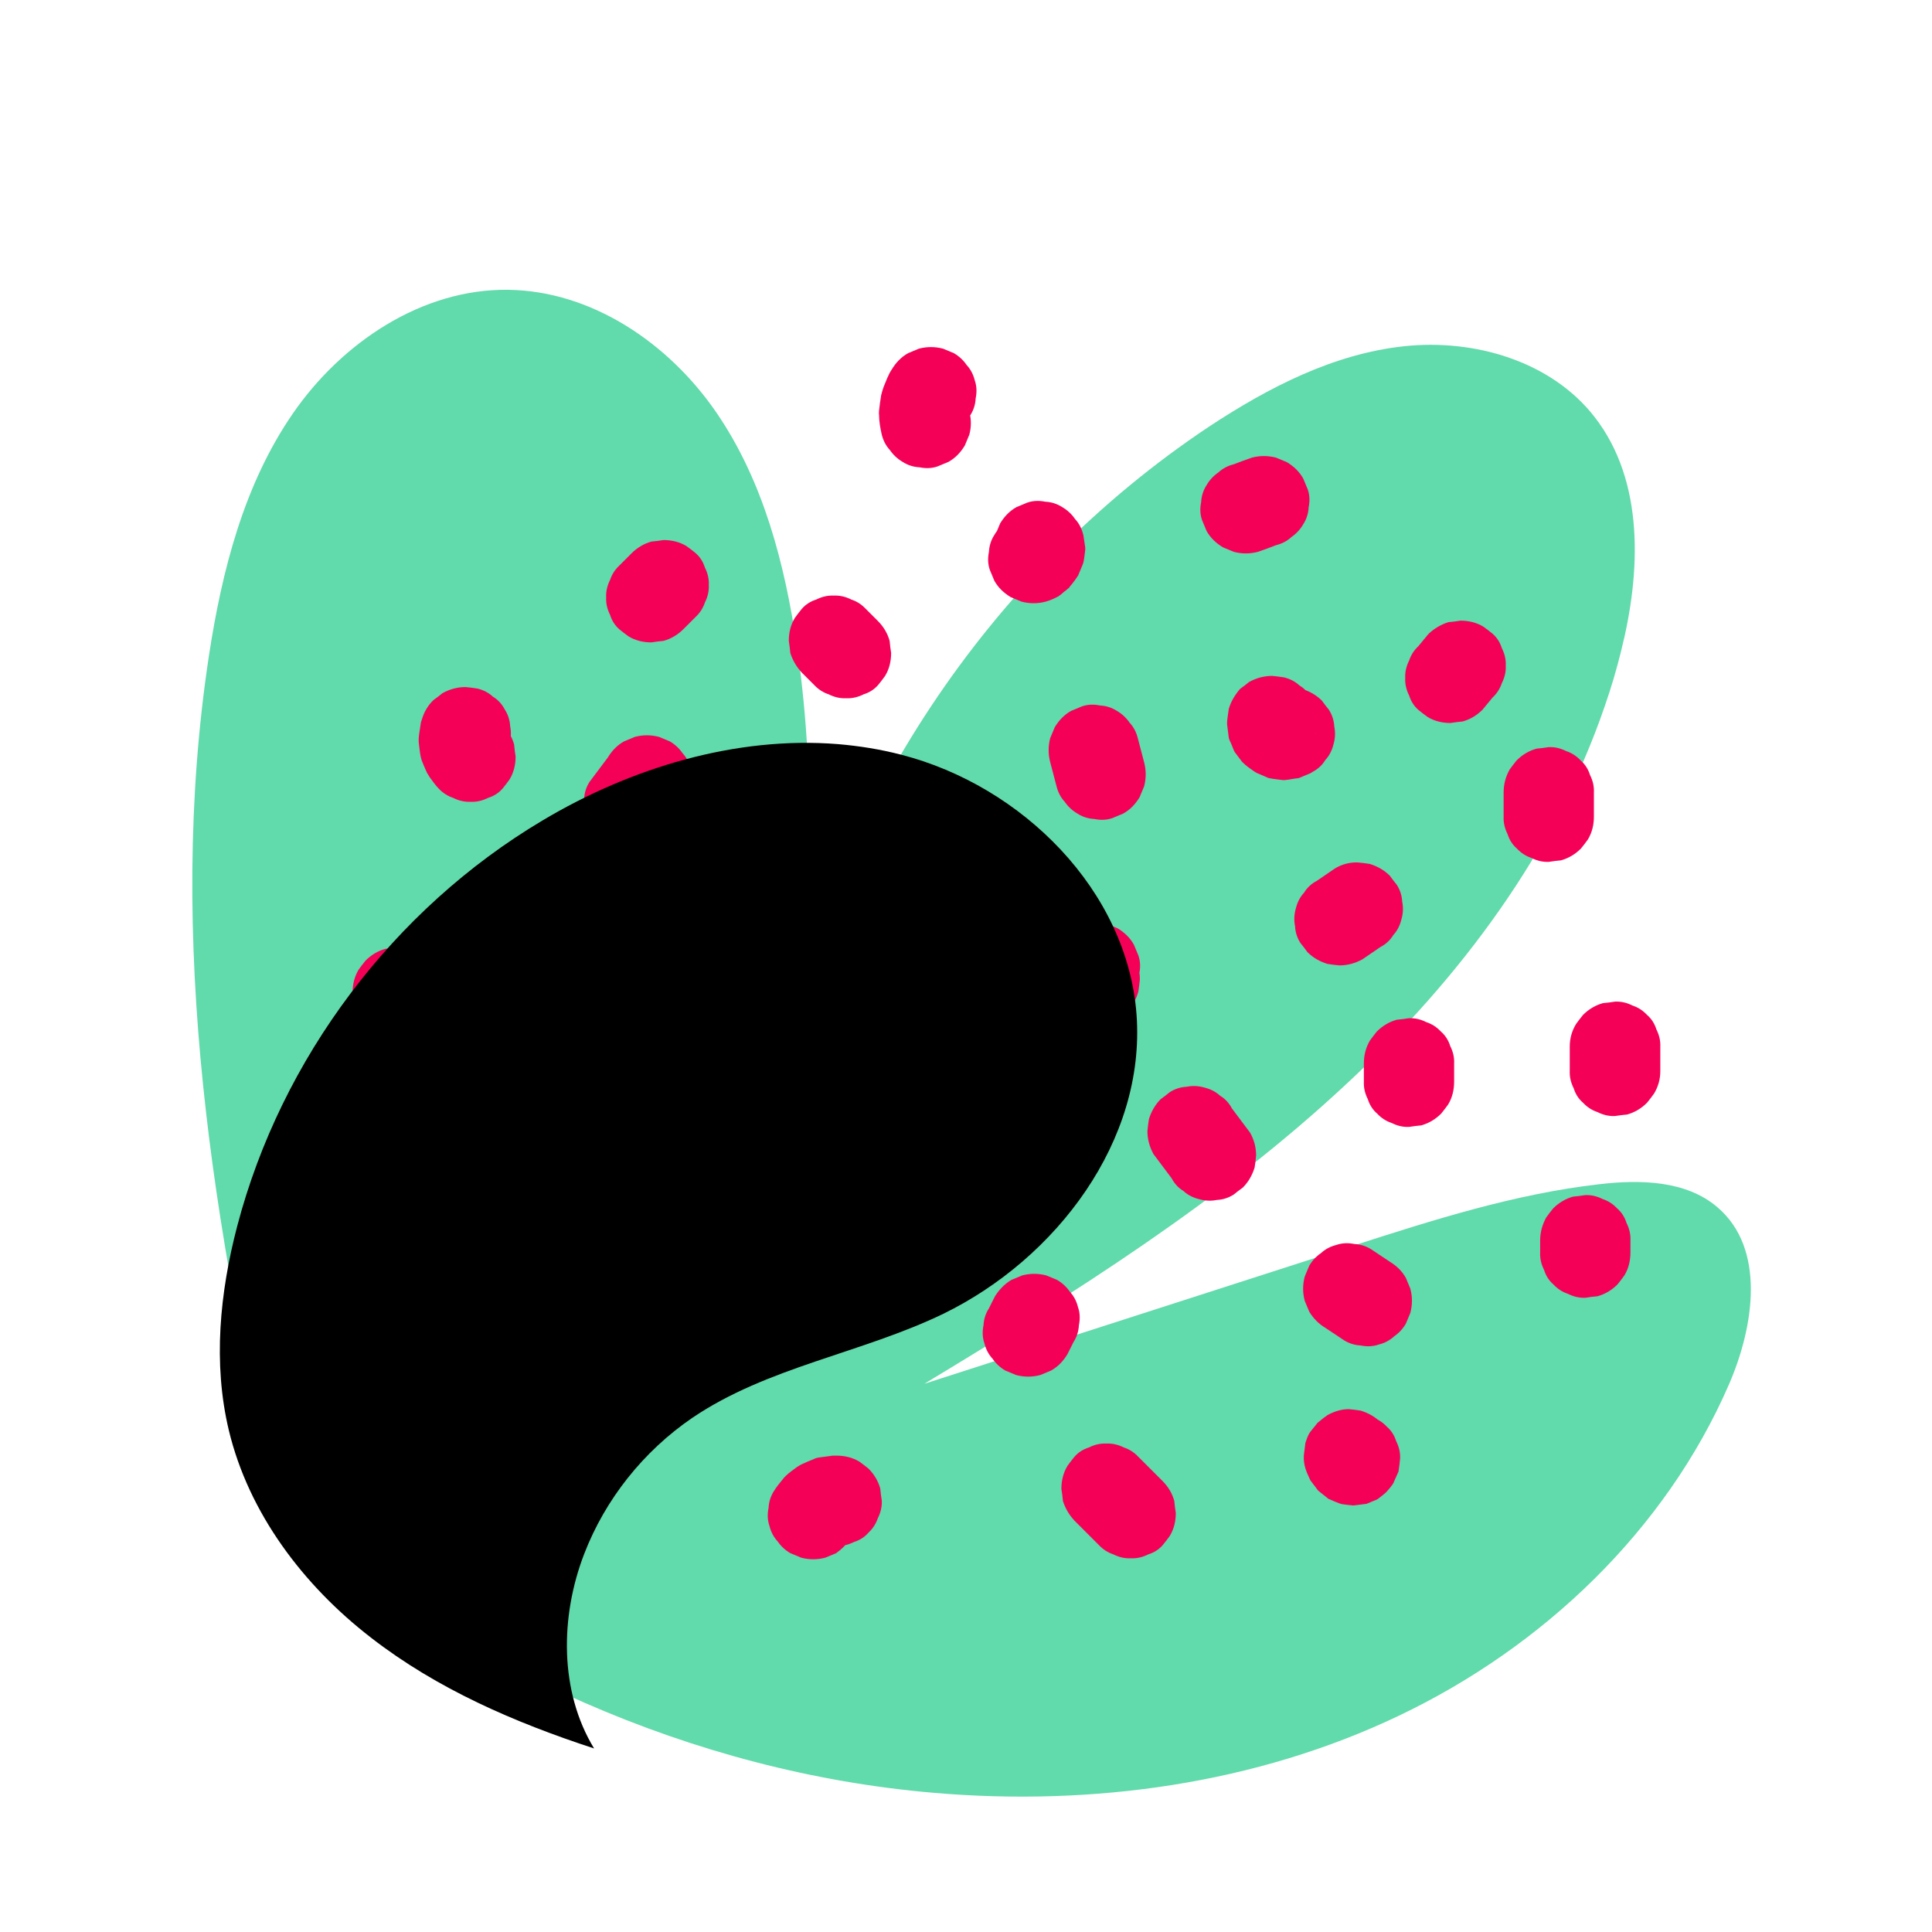
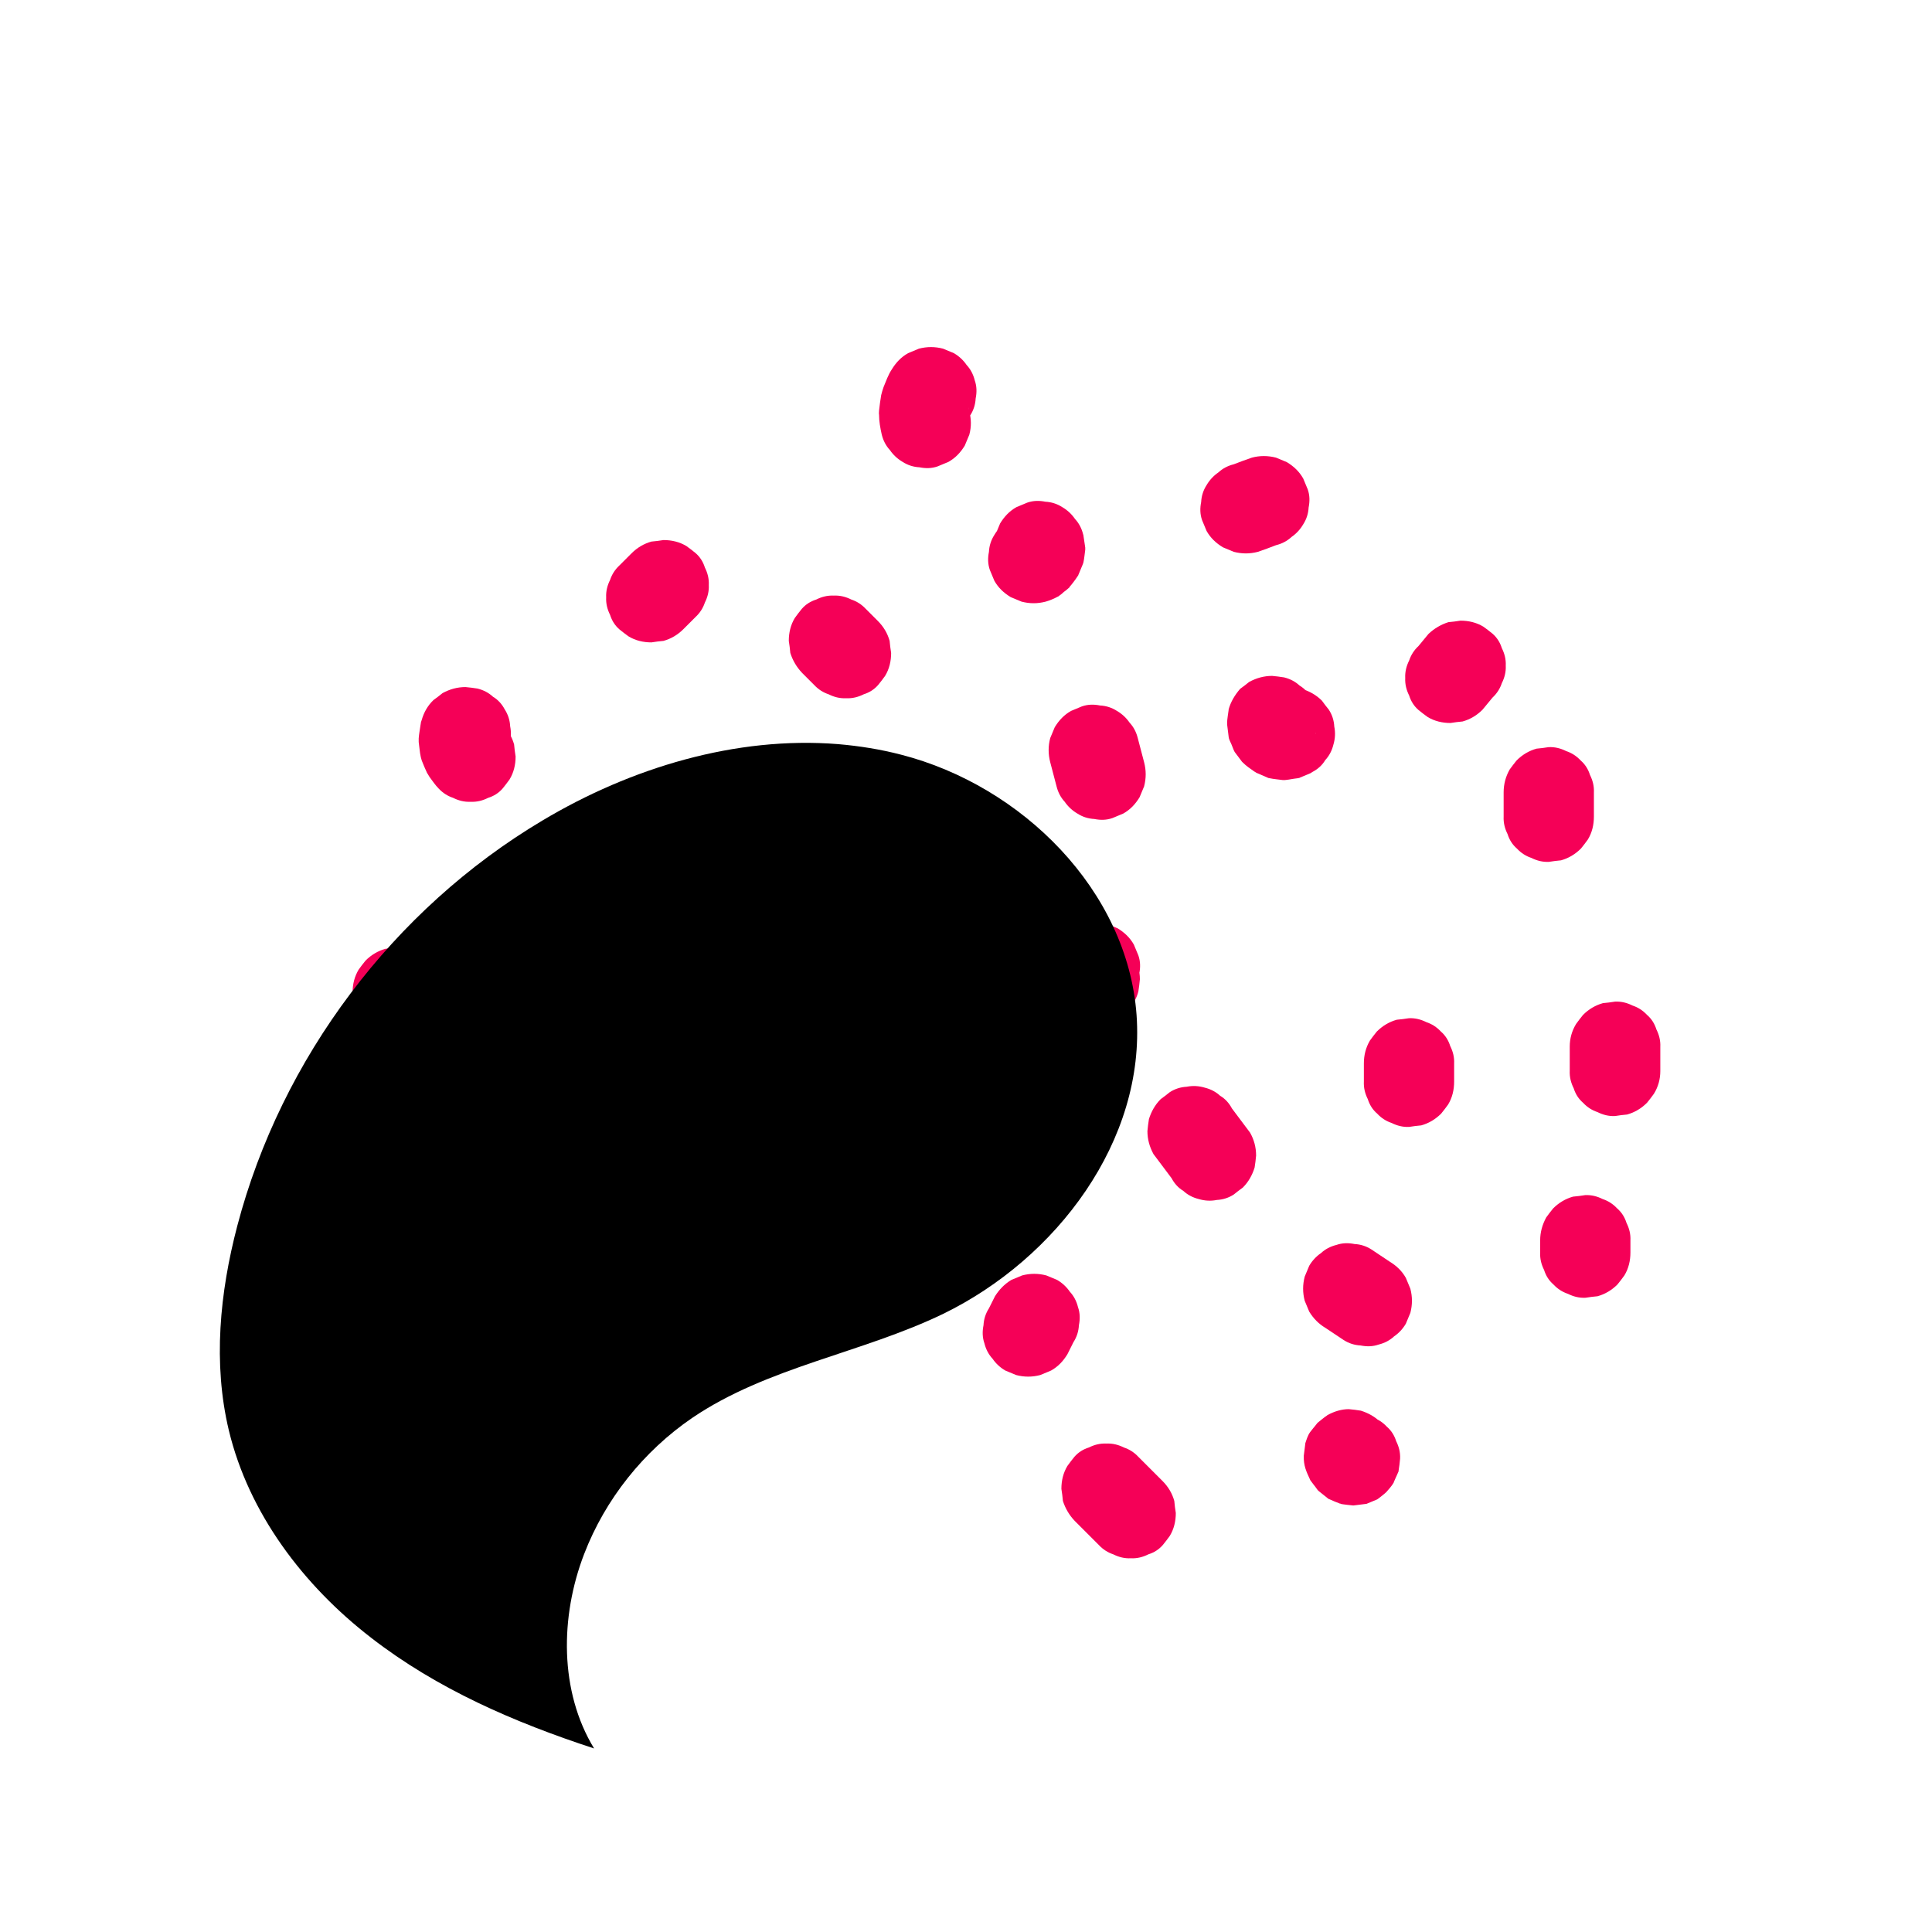
<svg xmlns="http://www.w3.org/2000/svg" id="Layer_1_copy" enable-background="new 0 0 64 64" version="1.1" viewBox="0 0 64 64" xml:space="preserve">
  <style type="text/css">
	.st0{fill:#61DAAC;}
	.st1{fill:#F50057;}
	.st2{fill:#D500F9;}
	.st3{fill:#FFCB12;}
	.st4{fill:none;stroke:#000000;stroke-width:3;stroke-miterlimit:10;}
	.st5{fill:#EA80FC;}
	.st6{fill:#8DE8ED;}
	.st7{fill:#4245A3;}
	.st8{fill:#F4ABB4;}
	.st9{fill:#FF76A2;}
	.st10{fill:#E040FB;}
	.st11{fill:#DD2C00;}
	.st12{fill:#EF6C00;}
	.st13{fill:#304FFE;}
	.st14{fill:#0086B6;}
	.st15{fill:#651FFF;}
	.st16{clip-path:url(#SVGID_2_);}
	.st17{fill:#FAFAFA;}
</style>
-   <path class="st0" d="m53.16 23.39c0.21-0.6 0.39-1.21 0.54-1.82 0.66-2.61 0.78-5.63-0.88-7.76-1.44-1.85-3.98-2.59-6.31-2.34s-4.48 1.36-6.44 2.65c-7.33 4.87-12.57 12.77-14.2 21.42 1.03-4.62 1.21-9.43 0.53-14.12-0.4-2.73-1.11-5.49-2.68-7.77s-4.11-4.01-6.88-4.05c-2.86-0.04-5.52 1.75-7.14 4.1s-2.35 5.21-2.78 8.03c-1.43 9.42 0.14 18.99 2.31 28.3 6.06 5.2 13.72 8.68 21.71 9.36 5.25 0.45 10.66-0.29 15.41-2.56 4.76-2.27 8.82-6.13 10.92-10.96 0.84-1.93 1.23-4.51-0.38-5.88-1.04-0.89-2.56-0.92-3.92-0.76-2.79 0.32-5.49 1.18-8.16 2.04-4.73 1.52-9.46 3.05-14.19 4.57 4.91-2.97 9.81-6.03 14-9.95 3.74-3.47 6.9-7.7 8.54-12.5z" />
  <path class="st1" d="m32.99 18.48c0 0.02 0.01 0.04 0.01 0.06-0.02-0.13-0.04-0.27-0.05-0.4v0.08c0.02-0.13 0.04-0.27 0.05-0.4 0 0.03-0.01 0.06-0.02 0.08l0.15-0.36c-0.01 0.03-0.03 0.05-0.04 0.07 0.08-0.1 0.16-0.2 0.23-0.3-0.02 0.02-0.03 0.04-0.05 0.05 0.1-0.08 0.2-0.16 0.3-0.23-0.02 0.02-0.04 0.03-0.06 0.04l0.36-0.15c-0.01 0-0.02 0.01-0.03 0.01-0.2 0.05-0.37 0.14-0.51 0.27-0.16 0.11-0.29 0.25-0.39 0.42-0.11 0.17-0.17 0.36-0.18 0.56-0.04 0.2-0.04 0.4 0.03 0.6l0.15 0.36c0.13 0.23 0.31 0.4 0.54 0.54l0.36 0.15c0.27 0.07 0.53 0.07 0.8 0 0.14-0.04 0.28-0.1 0.41-0.17 0.01 0 0.02-0.01 0.03-0.02 0.06-0.04 0.12-0.09 0.16-0.13 0.04-0.03 0.11-0.08 0.16-0.13 0.02-0.01 0.03-0.03 0.04-0.05 0.04-0.04 0.18-0.22 0.25-0.33 0.01-0.01 0.01-0.02 0.02-0.03 0 0 0-0.01 0.01-0.01v-0.01l0.15-0.36c0-0.01 0.01-0.02 0.01-0.03s0.01-0.02 0.01-0.03c0.03-0.14 0.04-0.28 0.06-0.42v-0.07c-0.01-0.07-0.02-0.14-0.03-0.2-0.01-0.07-0.02-0.14-0.03-0.2v-0.01c0-0.01-0.01-0.02-0.01-0.03-0.05-0.2-0.14-0.37-0.27-0.51-0.11-0.16-0.25-0.29-0.42-0.39-0.17-0.11-0.36-0.17-0.56-0.18-0.2-0.04-0.4-0.04-0.6 0.03l-0.36 0.15c-0.23 0.13-0.4 0.31-0.54 0.54l-0.15 0.36c-0.07 0.25-0.07 0.52 0.01 0.78z" />
  <path class="st1" d="m20.92 18.33-0.4 0.4c-0.15 0.14-0.25 0.3-0.31 0.48-0.09 0.18-0.14 0.37-0.13 0.58-0.01 0.21 0.04 0.4 0.13 0.58 0.06 0.19 0.16 0.35 0.31 0.48 0.1 0.08 0.2 0.16 0.3 0.23 0.23 0.14 0.49 0.2 0.76 0.2 0.13-0.02 0.27-0.04 0.4-0.05 0.25-0.07 0.47-0.2 0.66-0.39l0.4-0.4c0.15-0.14 0.25-0.3 0.31-0.48 0.09-0.18 0.14-0.37 0.13-0.58 0.01-0.21-0.04-0.4-0.13-0.58-0.06-0.19-0.16-0.35-0.31-0.48-0.1-0.08-0.2-0.16-0.3-0.23-0.23-0.14-0.49-0.2-0.76-0.2-0.13 0.02-0.27 0.04-0.4 0.05-0.25 0.07-0.47 0.2-0.66 0.39z" />
  <path class="st1" d="m26.57 22.29 0.4 0.4c0.14 0.15 0.3 0.25 0.48 0.31 0.18 0.09 0.37 0.14 0.58 0.13 0.21 0.01 0.4-0.04 0.58-0.13 0.19-0.06 0.35-0.16 0.48-0.31 0.08-0.1 0.16-0.2 0.23-0.3 0.14-0.23 0.2-0.49 0.2-0.76-0.02-0.13-0.04-0.27-0.05-0.4-0.07-0.25-0.2-0.47-0.39-0.66l-0.4-0.4c-0.14-0.15-0.3-0.25-0.48-0.31-0.18-0.09-0.37-0.14-0.58-0.13-0.21-0.01-0.4 0.04-0.58 0.13-0.19 0.06-0.35 0.16-0.48 0.31-0.08 0.1-0.16 0.2-0.23 0.3-0.14 0.23-0.2 0.49-0.2 0.76 0.02 0.13 0.04 0.27 0.05 0.4 0.08 0.25 0.21 0.47 0.39 0.66z" />
  <path class="st1" d="m41.47 15.16c-0.2 0.07-0.4 0.14-0.6 0.22-0.2 0.05-0.37 0.14-0.51 0.27-0.16 0.11-0.29 0.25-0.39 0.42-0.11 0.17-0.17 0.36-0.18 0.56-0.04 0.2-0.04 0.4 0.03 0.6l0.15 0.36c0.13 0.23 0.31 0.4 0.54 0.54l0.36 0.15c0.27 0.07 0.53 0.07 0.8 0 0.2-0.07 0.4-0.14 0.6-0.22 0.2-0.05 0.37-0.14 0.51-0.27 0.16-0.11 0.29-0.25 0.39-0.42 0.11-0.17 0.17-0.36 0.18-0.56 0.04-0.2 0.04-0.4-0.03-0.6l-0.15-0.36c-0.13-0.23-0.31-0.4-0.54-0.54l-0.36-0.15c-0.27-0.07-0.54-0.07-0.8 0z" />
  <path class="st1" d="m40.7 23.5v0.02c-0.01 0.07-0.05 0.33-0.05 0.4v0.01 0.05 0.02c0.01 0.07 0.04 0.33 0.05 0.4v0.01c0 0.02 0.01 0.03 0.01 0.05 0.02 0.07 0.06 0.14 0.08 0.19s0.05 0.13 0.08 0.2c0.01 0.01 0.01 0.03 0.02 0.04 0 0.01 0.01 0.01 0.01 0.02 0.08 0.1 0.16 0.22 0.24 0.32l0.03 0.03c0.11 0.11 0.24 0.2 0.37 0.29 0.03 0.02 0.05 0.03 0.08 0.05 0.12 0.05 0.25 0.11 0.37 0.16 0.01 0 0.01 0.01 0.02 0.01s0.03 0.01 0.05 0.01c0.14 0.03 0.29 0.04 0.43 0.06h0.05 0.03c0.07-0.01 0.18-0.02 0.21-0.03 0.04-0.01 0.14-0.02 0.21-0.03 0.02 0 0.03-0.01 0.05-0.01 0.01 0 0.02-0.01 0.02-0.01 0.07-0.03 0.29-0.12 0.36-0.15 0 0 0.01 0 0.01-0.01 0.02-0.01 0.03-0.02 0.05-0.03 0.17-0.09 0.32-0.22 0.42-0.39 0.13-0.14 0.22-0.31 0.27-0.51 0.06-0.2 0.07-0.4 0.03-0.6-0.01-0.2-0.07-0.39-0.18-0.56-0.08-0.1-0.16-0.2-0.23-0.3-0.19-0.19-0.41-0.31-0.66-0.39-0.13-0.02-0.27-0.04-0.4-0.05-0.27 0-0.52 0.07-0.76 0.2-0.02 0.02-0.04 0.03-0.06 0.04l0.36-0.15c-0.03 0.01-0.05 0.02-0.08 0.02 0.13-0.02 0.27-0.04 0.4-0.05h-0.09c0.13 0.02 0.27 0.04 0.4 0.05-0.04-0.01-0.07-0.01-0.1-0.03l0.36 0.15c-0.04-0.02-0.07-0.04-0.1-0.06 0.1 0.08 0.2 0.16 0.3 0.23-0.03-0.02-0.05-0.05-0.08-0.08 0.08 0.1 0.16 0.2 0.23 0.3-0.02-0.03-0.04-0.05-0.05-0.08l0.15 0.36c-0.01-0.02-0.02-0.05-0.02-0.07 0.02 0.13 0.04 0.27 0.05 0.4v-0.08c-0.02 0.13-0.04 0.27-0.05 0.4v-0.03c0.06-0.2 0.07-0.4 0.03-0.6-0.01-0.2-0.07-0.39-0.18-0.56-0.09-0.17-0.22-0.32-0.39-0.42-0.14-0.13-0.31-0.22-0.51-0.27-0.13-0.02-0.27-0.04-0.4-0.05-0.27 0-0.52 0.07-0.76 0.2-0.1 0.08-0.2 0.16-0.3 0.23-0.18 0.21-0.31 0.43-0.38 0.68z" />
  <path class="st1" d="m47.32 21c-0.11 0.13-0.22 0.27-0.33 0.4-0.15 0.14-0.25 0.3-0.31 0.48-0.09 0.18-0.14 0.37-0.13 0.58-0.01 0.21 0.04 0.4 0.13 0.58 0.06 0.19 0.16 0.35 0.31 0.48 0.1 0.08 0.2 0.16 0.3 0.23 0.23 0.14 0.49 0.2 0.76 0.2 0.13-0.02 0.27-0.04 0.4-0.05 0.25-0.07 0.47-0.2 0.66-0.39 0.11-0.13 0.22-0.27 0.33-0.4 0.15-0.14 0.25-0.3 0.31-0.48 0.09-0.18 0.14-0.37 0.13-0.58 0.01-0.21-0.04-0.4-0.13-0.58-0.06-0.19-0.16-0.35-0.31-0.48-0.1-0.08-0.2-0.16-0.3-0.23-0.23-0.14-0.49-0.2-0.76-0.2-0.13 0.02-0.27 0.04-0.4 0.05-0.25 0.08-0.47 0.21-0.66 0.39z" />
  <path class="st1" d="m49.81 26.25v0.8c-0.01 0.21 0.04 0.4 0.13 0.58 0.06 0.19 0.16 0.35 0.31 0.48 0.14 0.15 0.3 0.25 0.48 0.31 0.18 0.09 0.37 0.14 0.58 0.13 0.13-0.02 0.27-0.04 0.4-0.05 0.25-0.07 0.47-0.2 0.66-0.39 0.08-0.1 0.16-0.2 0.23-0.3 0.14-0.23 0.2-0.49 0.2-0.76v-0.8c0.01-0.21-0.04-0.4-0.13-0.58-0.06-0.19-0.16-0.35-0.31-0.48-0.14-0.15-0.3-0.25-0.48-0.31-0.18-0.09-0.37-0.14-0.58-0.13-0.13 0.02-0.27 0.04-0.4 0.05-0.25 0.07-0.47 0.2-0.66 0.39-0.08 0.1-0.16 0.2-0.23 0.3-0.13 0.23-0.2 0.48-0.2 0.76z" />
  <path class="st1" d="m13.97 23.85c-0.01 0.04-0.03 0.07-0.03 0.11 0 0.02-0.01 0.04-0.01 0.06-0.02 0.15-0.05 0.29-0.06 0.44v0.12c0.01 0.08 0.02 0.17 0.03 0.25s0.02 0.17 0.04 0.25c0.01 0.04 0.02 0.07 0.03 0.11 0.05 0.13 0.11 0.27 0.17 0.4 0.01 0.02 0.02 0.04 0.03 0.05 0.02 0.03 0.04 0.07 0.06 0.1 0.09 0.12 0.19 0.27 0.3 0.38 0.14 0.15 0.3 0.25 0.48 0.31 0.18 0.09 0.37 0.14 0.58 0.13 0.21 0.01 0.4-0.04 0.58-0.13 0.19-0.06 0.35-0.16 0.48-0.31 0.08-0.1 0.16-0.2 0.23-0.3 0.14-0.23 0.2-0.49 0.2-0.76-0.02-0.13-0.04-0.27-0.05-0.4-0.07-0.25-0.2-0.47-0.39-0.66-0.02-0.02-0.04-0.05-0.06-0.07 0.08 0.1 0.16 0.2 0.23 0.3-0.04-0.05-0.07-0.11-0.09-0.16l0.15 0.36c-0.03-0.06-0.04-0.13-0.05-0.2 0.02 0.13 0.04 0.27 0.05 0.4-0.01-0.07-0.01-0.13 0-0.2-0.02 0.13-0.04 0.27-0.05 0.4 0.01-0.06 0.02-0.12 0.05-0.17 0.06-0.2 0.07-0.4 0.03-0.6-0.01-0.2-0.07-0.39-0.18-0.56-0.09-0.17-0.22-0.32-0.39-0.42-0.14-0.13-0.31-0.22-0.51-0.27-0.13-0.02-0.27-0.04-0.4-0.05-0.27 0-0.52 0.07-0.76 0.2-0.1 0.08-0.2 0.16-0.3 0.23-0.19 0.18-0.32 0.41-0.39 0.66z" />
-   <path class="st1" d="m20.13 25.1c-0.2 0.27-0.4 0.53-0.6 0.8-0.11 0.17-0.17 0.36-0.18 0.56-0.04 0.2-0.04 0.4 0.03 0.6 0.05 0.2 0.14 0.37 0.27 0.51 0.11 0.16 0.25 0.29 0.42 0.39l0.36 0.15c0.27 0.07 0.53 0.07 0.8 0l0.36-0.15c0.23-0.13 0.4-0.31 0.54-0.54 0.2-0.27 0.4-0.53 0.6-0.8 0.11-0.17 0.17-0.36 0.18-0.56 0.04-0.2 0.04-0.4-0.03-0.6-0.05-0.2-0.14-0.37-0.27-0.51-0.11-0.16-0.25-0.29-0.42-0.39l-0.36-0.15c-0.27-0.07-0.53-0.07-0.8 0l-0.36 0.15c-0.23 0.13-0.4 0.31-0.54 0.54z" />
  <path class="st1" d="m11.68 32.87v0.11c0.01 0.15 0.03 0.29 0.06 0.44 0 0.02 0.01 0.03 0.01 0.05s0.01 0.03 0.02 0.05c0.05 0.14 0.11 0.27 0.17 0.4 0.01 0.03 0.03 0.06 0.05 0.09 0.04 0.06 0.09 0.12 0.13 0.17s0.09 0.12 0.13 0.17c0.01 0.01 0.02 0.02 0.03 0.04 0.11 0.11 0.25 0.21 0.37 0.3 0.03 0.02 0.06 0.04 0.09 0.05 0.12 0.05 0.25 0.11 0.37 0.16 0.01 0 0.02 0.01 0.02 0.01 0.02 0.01 0.04 0.01 0.05 0.02 0.2 0.06 0.4 0.07 0.6 0.03 0.2-0.01 0.39-0.07 0.56-0.18 0.17-0.09 0.32-0.22 0.42-0.39 0.13-0.14 0.22-0.31 0.27-0.51 0.02-0.13 0.04-0.27 0.05-0.4 0-0.27-0.07-0.52-0.2-0.76-0.08-0.1-0.16-0.2-0.23-0.3-0.19-0.19-0.41-0.31-0.66-0.39-0.03-0.01-0.06-0.02-0.09-0.03l0.36 0.15c-0.04-0.02-0.08-0.04-0.11-0.07 0.1 0.08 0.2 0.16 0.3 0.23-0.04-0.03-0.07-0.06-0.1-0.1 0.08 0.1 0.16 0.2 0.23 0.3-0.03-0.04-0.05-0.08-0.07-0.13l0.15 0.36c-0.02-0.05-0.03-0.09-0.04-0.14 0.02 0.13 0.04 0.27 0.05 0.4 0-0.04-0.01-0.08 0-0.12 0.01-0.21-0.04-0.4-0.13-0.58-0.06-0.19-0.16-0.35-0.31-0.48-0.14-0.15-0.3-0.25-0.48-0.31-0.18-0.09-0.37-0.14-0.58-0.13-0.13 0.02-0.27 0.04-0.4 0.05-0.25 0.07-0.47 0.2-0.66 0.39-0.08 0.1-0.16 0.2-0.23 0.3-0.13 0.22-0.2 0.47-0.2 0.75z" />
-   <path class="st1" d="m26.38 27.9c0.2 0.2 0.41 0.4 0.61 0.6 0.14 0.15 0.3 0.25 0.48 0.31 0.18 0.09 0.37 0.14 0.58 0.13 0.21 0.01 0.4-0.04 0.58-0.13 0.19-0.06 0.35-0.16 0.48-0.31 0.08-0.1 0.16-0.2 0.23-0.3 0.14-0.23 0.2-0.49 0.2-0.76-0.02-0.13-0.04-0.27-0.05-0.4-0.07-0.25-0.2-0.47-0.39-0.66-0.2-0.2-0.41-0.4-0.61-0.6-0.14-0.15-0.3-0.25-0.48-0.31-0.18-0.09-0.37-0.14-0.58-0.13-0.21-0.01-0.4 0.04-0.58 0.13-0.19 0.06-0.35 0.16-0.48 0.31-0.08 0.1-0.16 0.2-0.23 0.3-0.14 0.23-0.2 0.49-0.2 0.76 0.02 0.13 0.04 0.27 0.05 0.4 0.08 0.25 0.2 0.47 0.39 0.66z" />
  <path class="st1" d="m19.91 33.43c0.2 0.27 0.39 0.54 0.59 0.81 0.09 0.17 0.22 0.32 0.39 0.42 0.14 0.13 0.31 0.22 0.51 0.27 0.2 0.06 0.4 0.07 0.6 0.03 0.2-0.01 0.39-0.07 0.56-0.18 0.1-0.08 0.2-0.16 0.3-0.23 0.19-0.19 0.31-0.41 0.39-0.66 0.02-0.13 0.04-0.27 0.05-0.4 0-0.27-0.07-0.52-0.2-0.76-0.2-0.27-0.39-0.54-0.59-0.81-0.09-0.17-0.22-0.32-0.39-0.42-0.14-0.13-0.31-0.22-0.51-0.27-0.2-0.06-0.4-0.07-0.6-0.03-0.2 0.01-0.39 0.07-0.56 0.18-0.1 0.08-0.2 0.16-0.3 0.23-0.19 0.19-0.31 0.41-0.39 0.66-0.02 0.13-0.04 0.27-0.05 0.4-0.01 0.27 0.06 0.53 0.2 0.76z" />
  <path class="st1" d="m34.79 25.25c0.07 0.27 0.14 0.53 0.21 0.8 0.05 0.2 0.14 0.37 0.27 0.51 0.11 0.16 0.25 0.29 0.42 0.39 0.17 0.11 0.36 0.17 0.56 0.18 0.2 0.04 0.4 0.04 0.6-0.03l0.36-0.15c0.23-0.13 0.4-0.31 0.54-0.54l0.15-0.36c0.07-0.27 0.07-0.53 0-0.8s-0.14-0.53-0.21-0.8c-0.05-0.2-0.14-0.37-0.27-0.51-0.11-0.16-0.25-0.29-0.42-0.39-0.17-0.11-0.36-0.17-0.56-0.18-0.2-0.04-0.4-0.04-0.6 0.03l-0.36 0.15c-0.23 0.13-0.4 0.31-0.54 0.54l-0.15 0.36c-0.07 0.26-0.07 0.53 0 0.8z" />
  <path class="st1" d="m27.57 33.09c0 0.01-0.01 0.02-0.01 0.03-0.03 0.14-0.04 0.28-0.06 0.42v0.06c0.01 0.14 0.03 0.29 0.06 0.43 0 0.01 0 0.02 0.01 0.03 0.04 0.14 0.11 0.28 0.17 0.41 0.04 0.07 0.11 0.15 0.15 0.2s0.1 0.14 0.16 0.2c0.26 0.22 0.43 0.35 0.77 0.44 0.2 0.06 0.4 0.07 0.6 0.03 0.2-0.01 0.39-0.07 0.56-0.18 0.17-0.09 0.32-0.22 0.42-0.39 0.13-0.14 0.22-0.31 0.27-0.51 0.02-0.13 0.04-0.27 0.05-0.4 0-0.27-0.07-0.52-0.2-0.76-0.08-0.1-0.16-0.2-0.23-0.3-0.19-0.19-0.41-0.31-0.66-0.39-0.01 0-0.02-0.01-0.03-0.01l0.36 0.15c-0.02-0.01-0.04-0.02-0.06-0.04 0.1 0.08 0.2 0.16 0.3 0.23-0.02-0.02-0.04-0.03-0.05-0.05 0.08 0.1 0.16 0.2 0.23 0.3-0.02-0.02-0.03-0.05-0.04-0.07l0.15 0.36c-0.01-0.03-0.02-0.05-0.02-0.08 0.02 0.13 0.04 0.27 0.05 0.4v-0.08c-0.02 0.13-0.04 0.27-0.05 0.4 0-0.02 0.01-0.04 0.01-0.05 0.06-0.2 0.07-0.4 0.03-0.6-0.01-0.2-0.07-0.39-0.18-0.56-0.09-0.17-0.22-0.32-0.39-0.42-0.14-0.13-0.31-0.22-0.51-0.27-0.13-0.02-0.27-0.04-0.4-0.05-0.27 0-0.52 0.07-0.76 0.2-0.1 0.08-0.2 0.16-0.3 0.23-0.2 0.22-0.32 0.44-0.4 0.69z" />
-   <path class="st1" d="m44.22 28.77c-0.2 0.14-0.4 0.27-0.6 0.41-0.17 0.09-0.32 0.22-0.42 0.39-0.13 0.14-0.22 0.31-0.27 0.51-0.06 0.2-0.07 0.4-0.03 0.6 0.01 0.2 0.07 0.39 0.18 0.56 0.08 0.1 0.16 0.2 0.23 0.3 0.19 0.19 0.41 0.31 0.66 0.39 0.13 0.02 0.27 0.04 0.4 0.05 0.27 0 0.52-0.07 0.76-0.2 0.2-0.14 0.4-0.27 0.6-0.41 0.17-0.09 0.32-0.22 0.42-0.39 0.13-0.14 0.22-0.31 0.27-0.51 0.06-0.2 0.07-0.4 0.03-0.6-0.01-0.2-0.07-0.39-0.18-0.56-0.08-0.1-0.16-0.2-0.23-0.3-0.19-0.19-0.41-0.31-0.66-0.39-0.13-0.02-0.27-0.04-0.4-0.05-0.27-0.01-0.53 0.06-0.76 0.2z" />
  <path class="st1" d="m35.87 30.65c-0.01 0-0.02 0-0.02 0.01-0.04 0.01-0.32 0.13-0.36 0.15 0 0-0.01 0-0.01 0.01-0.12 0.07-0.24 0.16-0.34 0.26l-0.01 0.01c-0.02 0.02-0.22 0.28-0.24 0.3v0.01c0 0.01-0.01 0.01-0.01 0.02-0.06 0.12-0.11 0.25-0.16 0.38 0 0.01-0.01 0.02-0.01 0.02-0.02 0.07-0.03 0.18-0.03 0.22-0.01 0.05-0.03 0.15-0.03 0.22v0.03 0.01c0 0.04 0.05 0.36 0.05 0.4v0.01c0 0.02 0.01 0.03 0.01 0.05 0.02 0.06 0.12 0.3 0.15 0.36 0 0 0 0.01 0.01 0.01 0 0.01 0.01 0.01 0.01 0.02 0.21 0.28 0.27 0.38 0.57 0.57 0.12 0.07 0.26 0.12 0.38 0.16 0.01 0 0.02 0.01 0.03 0.01 0.2 0.06 0.4 0.07 0.6 0.03 0.2-0.01 0.39-0.07 0.56-0.18 0.17-0.09 0.32-0.22 0.42-0.39 0.13-0.14 0.22-0.31 0.27-0.51 0.02-0.13 0.04-0.27 0.05-0.4 0-0.27-0.07-0.52-0.2-0.76-0.08-0.1-0.16-0.2-0.23-0.3-0.19-0.19-0.41-0.31-0.66-0.39-0.01 0-0.02 0-0.03-0.01l0.36 0.15c-0.01 0-0.02-0.01-0.03-0.02 0.1 0.08 0.2 0.16 0.3 0.23l-0.03-0.03c0.08 0.1 0.16 0.2 0.23 0.3-0.01-0.01-0.02-0.02-0.02-0.04l0.15 0.36c-0.01-0.02-0.01-0.04-0.02-0.06 0.02 0.13 0.04 0.27 0.05 0.4v-0.06c-0.02 0.13-0.04 0.27-0.05 0.4 0-0.02 0.01-0.04 0.01-0.05l-0.15 0.36c0.01-0.01 0.01-0.03 0.02-0.04-0.08 0.1-0.16 0.2-0.23 0.3l0.03-0.03c-0.1 0.08-0.2 0.16-0.3 0.23 0.01-0.01 0.02-0.01 0.03-0.02l-0.36 0.15c0.01 0 0.02-0.01 0.03-0.01 0.2-0.05 0.37-0.14 0.51-0.27 0.16-0.11 0.29-0.25 0.39-0.42 0.11-0.17 0.17-0.36 0.18-0.56 0.04-0.2 0.04-0.4-0.03-0.6l-0.15-0.36c-0.13-0.23-0.31-0.4-0.54-0.54l-0.36-0.15c-0.26-0.02-0.52-0.02-0.79 0.05z" />
  <path class="st1" d="m52 34.67v0.8c-0.01 0.21 0.04 0.4 0.13 0.58 0.06 0.19 0.16 0.35 0.31 0.48 0.14 0.15 0.3 0.25 0.48 0.31 0.18 0.09 0.37 0.14 0.58 0.13 0.13-0.02 0.27-0.04 0.4-0.05 0.25-0.07 0.47-0.2 0.66-0.39 0.08-0.1 0.16-0.2 0.23-0.3 0.14-0.23 0.21-0.48 0.21-0.75v-0.8c0.01-0.21-0.04-0.4-0.13-0.58-0.06-0.19-0.16-0.35-0.31-0.48-0.14-0.15-0.3-0.25-0.48-0.31-0.18-0.09-0.37-0.14-0.58-0.13-0.13 0.02-0.27 0.04-0.4 0.05-0.25 0.07-0.47 0.2-0.66 0.39-0.08 0.1-0.16 0.2-0.23 0.3-0.14 0.23-0.21 0.48-0.21 0.75z" />
  <path class="st1" d="m51.02 41.09v0.4c-0.01 0.21 0.04 0.4 0.13 0.58 0.06 0.19 0.16 0.35 0.31 0.48 0.14 0.15 0.3 0.25 0.48 0.31 0.18 0.09 0.37 0.14 0.58 0.13 0.13-0.02 0.27-0.04 0.4-0.05 0.25-0.07 0.47-0.2 0.66-0.39 0.08-0.1 0.16-0.2 0.23-0.3 0.14-0.23 0.2-0.49 0.2-0.76v-0.4c0.01-0.21-0.04-0.4-0.13-0.58-0.06-0.19-0.16-0.35-0.31-0.48-0.14-0.15-0.3-0.25-0.48-0.31-0.18-0.09-0.37-0.14-0.58-0.13-0.13 0.02-0.27 0.04-0.4 0.05-0.25 0.07-0.47 0.2-0.66 0.39-0.08 0.1-0.16 0.2-0.23 0.3-0.13 0.24-0.2 0.49-0.2 0.76z" />
  <path class="st1" d="m45.18 35.23v0.6c-0.01 0.21 0.04 0.4 0.13 0.58 0.06 0.19 0.16 0.35 0.31 0.48 0.14 0.15 0.3 0.25 0.48 0.31 0.18 0.09 0.37 0.14 0.58 0.13 0.13-0.02 0.27-0.04 0.4-0.05 0.25-0.07 0.47-0.2 0.66-0.39 0.08-0.1 0.16-0.2 0.23-0.3 0.14-0.23 0.2-0.49 0.2-0.76v-0.6c0.01-0.21-0.04-0.4-0.13-0.58-0.06-0.19-0.16-0.35-0.31-0.48-0.14-0.15-0.3-0.25-0.48-0.31-0.18-0.09-0.37-0.14-0.58-0.13-0.13 0.02-0.27 0.04-0.4 0.05-0.25 0.07-0.47 0.2-0.66 0.39-0.08 0.1-0.16 0.2-0.23 0.3-0.14 0.24-0.2 0.49-0.2 0.76z" />
  <path class="st1" d="m43.91 43.99c0.2 0.13 0.4 0.27 0.6 0.4 0.17 0.11 0.36 0.17 0.56 0.18 0.2 0.04 0.4 0.04 0.6-0.03 0.2-0.05 0.37-0.14 0.51-0.27 0.16-0.11 0.29-0.25 0.39-0.42l0.15-0.36c0.07-0.27 0.07-0.53 0-0.8l-0.15-0.36c-0.13-0.23-0.31-0.4-0.54-0.54-0.2-0.13-0.4-0.27-0.6-0.4-0.17-0.11-0.36-0.17-0.56-0.18-0.2-0.04-0.4-0.04-0.6 0.03-0.2 0.05-0.37 0.14-0.51 0.27-0.16 0.11-0.29 0.25-0.39 0.42l-0.15 0.36c-0.07 0.27-0.07 0.53 0 0.8l0.15 0.36c0.14 0.23 0.32 0.41 0.54 0.54z" />
  <path class="st1" d="m43.97 46.88s-0.01 0-0.01 0.01c-0.11 0.07-0.22 0.17-0.31 0.24 0 0-0.01 0-0.01 0.01-0.04 0.05-0.27 0.34-0.12 0.15 0.06-0.08-0.08 0.1-0.12 0.15-0.08 0.11-0.12 0.25-0.16 0.37v0.01c0 0.02-0.05 0.38-0.05 0.4v0.01c-0.01 0.32 0.08 0.51 0.21 0.79 0 0.01 0.01 0.01 0.01 0.02 0.04 0.05 0.1 0.13 0.12 0.16 0.03 0.03 0.08 0.11 0.12 0.16l0.03 0.03c0.06 0.05 0.24 0.19 0.3 0.24 0.01 0.01 0.03 0.02 0.04 0.03h0.01c0.06 0.03 0.3 0.13 0.36 0.15h0.01c0.01 0 0.02 0 0.02 0.01 0.03 0.01 0.37 0.05 0.4 0.05h0.01 0.01c0.01 0 0.39-0.05 0.4-0.05h0.01 0.01c0.01 0 0.35-0.15 0.36-0.15s0.3-0.23 0.3-0.24l0.01-0.01c0.06-0.07 0.18-0.2 0.24-0.31v-0.01c0.03-0.06 0.15-0.35 0.08-0.18-0.01 0.03 0.05-0.12 0.08-0.18v-0.01-0.01c0.02-0.13 0.04-0.27 0.05-0.4 0.01-0.21-0.04-0.4-0.13-0.58-0.06-0.19-0.16-0.35-0.31-0.48-0.14-0.15-0.3-0.25-0.48-0.31-0.18-0.09-0.37-0.14-0.58-0.13-0.13 0.02-0.27 0.04-0.4 0.05-0.25 0.07-0.47 0.2-0.66 0.39-0.08 0.1-0.16 0.2-0.23 0.3-0.14 0.23-0.2 0.49-0.2 0.76 0.02-0.13 0.04-0.27 0.05-0.4 0 0.01 0 0.02-0.01 0.03l0.15-0.36c0 0.01-0.01 0.01-0.01 0.02 0.08-0.1 0.16-0.2 0.23-0.3l-0.01 0.01c0.1-0.08 0.2-0.16 0.3-0.23l-0.01 0.01 0.36-0.15h-0.02c0.13-0.02 0.27-0.04 0.4-0.05h-0.03c0.13 0.02 0.27 0.04 0.4 0.05-0.01 0-0.03-0.01-0.04-0.01l0.36 0.15c-0.02-0.01-0.04-0.02-0.05-0.03 0.1 0.08 0.2 0.16 0.3 0.23-0.01-0.01-0.03-0.02-0.04-0.04 0.08 0.1 0.16 0.2 0.23 0.3-0.01-0.01-0.01-0.02-0.02-0.03l0.15 0.36c0-0.01-0.01-0.01-0.01-0.02 0.02 0.13 0.04 0.27 0.05 0.4v-0.02c-0.02 0.13-0.04 0.27-0.05 0.4v-0.02l-0.15 0.36s0-0.01 0.01-0.01c-0.08 0.1-0.16 0.2-0.23 0.3 0-0.01 0.01-0.01 0.01-0.01-0.1 0.08-0.2 0.16-0.3 0.23 0.01-0.01 0.01-0.01 0.02-0.01 0.17-0.09 0.32-0.22 0.42-0.39 0.13-0.14 0.22-0.31 0.27-0.51 0.06-0.2 0.07-0.4 0.03-0.6-0.01-0.2-0.07-0.39-0.18-0.56-0.08-0.1-0.16-0.2-0.23-0.3-0.19-0.19-0.41-0.31-0.66-0.39-0.13-0.02-0.27-0.04-0.4-0.05-0.23 0-0.48 0.07-0.71 0.2z" />
  <path class="st1" d="m41.41 37.52c-0.2-0.27-0.4-0.53-0.6-0.8-0.09-0.17-0.22-0.32-0.39-0.42-0.14-0.13-0.31-0.22-0.51-0.27-0.2-0.06-0.4-0.07-0.6-0.03-0.2 0.01-0.39 0.07-0.56 0.18-0.1 0.08-0.2 0.16-0.3 0.23-0.19 0.19-0.31 0.41-0.39 0.66-0.02 0.13-0.04 0.27-0.05 0.4 0 0.27 0.07 0.52 0.2 0.76 0.2 0.27 0.4 0.53 0.6 0.8 0.09 0.17 0.22 0.32 0.39 0.42 0.14 0.13 0.31 0.22 0.51 0.27 0.2 0.06 0.4 0.07 0.6 0.03 0.2-0.01 0.39-0.07 0.56-0.18 0.1-0.08 0.2-0.16 0.3-0.23 0.19-0.19 0.31-0.41 0.39-0.66 0.02-0.13 0.04-0.27 0.05-0.4 0-0.28-0.07-0.53-0.2-0.76z" />
  <path class="st1" d="m32.96 42.94c-0.07 0.13-0.13 0.27-0.2 0.4-0.11 0.17-0.17 0.36-0.18 0.56-0.04 0.2-0.04 0.4 0.03 0.6 0.05 0.2 0.14 0.37 0.27 0.51 0.11 0.16 0.25 0.29 0.42 0.39l0.36 0.15c0.27 0.07 0.53 0.07 0.8 0l0.36-0.15c0.23-0.13 0.4-0.31 0.54-0.54 0.07-0.13 0.13-0.27 0.2-0.4 0.11-0.17 0.17-0.36 0.18-0.56 0.04-0.2 0.04-0.4-0.03-0.6-0.05-0.2-0.14-0.37-0.27-0.51-0.11-0.16-0.25-0.29-0.42-0.39l-0.36-0.15c-0.27-0.07-0.53-0.07-0.8 0l-0.36 0.15c-0.23 0.14-0.4 0.32-0.54 0.54z" />
  <path class="st1" d="m30.92 37.47c-0.14 0.13-0.27 0.26-0.41 0.39-0.15 0.14-0.25 0.3-0.31 0.48-0.09 0.18-0.14 0.37-0.13 0.58-0.01 0.21 0.04 0.4 0.13 0.58 0.06 0.19 0.16 0.35 0.31 0.48 0.1 0.08 0.2 0.16 0.3 0.23 0.23 0.14 0.49 0.2 0.76 0.2 0.13-0.02 0.27-0.04 0.4-0.05 0.25-0.07 0.47-0.2 0.66-0.39 0.14-0.13 0.27-0.26 0.41-0.39 0.15-0.14 0.25-0.3 0.31-0.48 0.09-0.18 0.14-0.37 0.13-0.58 0.01-0.21-0.04-0.4-0.13-0.58-0.06-0.19-0.16-0.35-0.31-0.48-0.1-0.08-0.2-0.16-0.3-0.23-0.23-0.14-0.49-0.2-0.76-0.2-0.13 0.02-0.27 0.04-0.4 0.05-0.25 0.08-0.47 0.21-0.66 0.39z" />
  <path class="st1" d="m16.17 39.24v0.2c-0.01 0.21 0.04 0.4 0.13 0.58 0.06 0.19 0.16 0.35 0.31 0.48 0.14 0.15 0.3 0.25 0.48 0.31 0.18 0.09 0.37 0.14 0.58 0.13 0.13-0.02 0.27-0.04 0.4-0.05 0.25-0.07 0.47-0.2 0.66-0.39 0.08-0.1 0.16-0.2 0.23-0.3 0.14-0.23 0.2-0.49 0.2-0.76v-0.2c0.01-0.21-0.04-0.4-0.13-0.58-0.06-0.19-0.16-0.35-0.31-0.48-0.14-0.15-0.3-0.25-0.48-0.31-0.18-0.09-0.37-0.14-0.58-0.13-0.13 0.02-0.27 0.04-0.4 0.05-0.25 0.07-0.47 0.2-0.66 0.39-0.08 0.1-0.16 0.2-0.23 0.3-0.13 0.24-0.2 0.49-0.2 0.76z" />
  <path class="st1" d="m16.97 44.91c-0.01 0.04-0.02 0.07-0.02 0.11-0.02 0.16-0.06 0.33-0.06 0.5v0.11l0.06 0.45c0 0.02 0.01 0.04 0.01 0.06 0.01 0.04 0.02 0.07 0.03 0.11 0.05 0.13 0.11 0.27 0.17 0.4 0.01 0.02 0.02 0.03 0.02 0.05 0.02 0.03 0.04 0.07 0.06 0.1 0.08 0.12 0.17 0.23 0.26 0.34 0.01 0.02 0.03 0.03 0.04 0.05 0.14 0.15 0.3 0.25 0.48 0.31 0.18 0.09 0.37 0.14 0.58 0.13 0.21 0.01 0.4-0.04 0.58-0.13 0.19-0.06 0.35-0.16 0.48-0.31 0.08-0.1 0.16-0.2 0.23-0.3 0.14-0.23 0.2-0.49 0.2-0.76-0.02-0.13-0.04-0.27-0.05-0.4-0.07-0.25-0.2-0.47-0.39-0.66-0.01-0.02-0.03-0.03-0.04-0.05 0.08 0.1 0.16 0.2 0.23 0.3-0.04-0.06-0.08-0.12-0.11-0.18l0.15 0.36c-0.03-0.07-0.05-0.15-0.06-0.23 0.02 0.13 0.04 0.27 0.05 0.4-0.01-0.07-0.01-0.15 0-0.22-0.02 0.13-0.04 0.27-0.05 0.4 0.01-0.04 0.01-0.08 0.03-0.12 0.06-0.2 0.07-0.4 0.03-0.6-0.01-0.2-0.07-0.39-0.18-0.56-0.09-0.17-0.22-0.32-0.39-0.42-0.14-0.13-0.31-0.22-0.51-0.27-0.13-0.02-0.27-0.04-0.4-0.05-0.27 0-0.52 0.07-0.76 0.2-0.1 0.08-0.2 0.16-0.3 0.23-0.17 0.18-0.3 0.4-0.37 0.65z" />
-   <path class="st1" d="m28.21 50.91c0.02-0.03 0.03-0.05 0.05-0.08-0.08 0.1-0.16 0.2-0.23 0.3 0.05-0.06 0.1-0.11 0.16-0.16-0.1 0.08-0.2 0.16-0.3 0.23 0.06-0.05 0.13-0.09 0.21-0.12l-0.36 0.15c0.07-0.03 0.14-0.05 0.22-0.06-0.13 0.02-0.27 0.04-0.4 0.05 0.05-0.01 0.1-0.01 0.15-0.01 0.21 0.01 0.4-0.04 0.58-0.13 0.19-0.06 0.35-0.16 0.48-0.31 0.15-0.14 0.25-0.3 0.31-0.48 0.09-0.18 0.14-0.37 0.13-0.58-0.02-0.13-0.04-0.27-0.05-0.4-0.07-0.25-0.2-0.47-0.39-0.66-0.1-0.08-0.2-0.16-0.3-0.23-0.23-0.14-0.49-0.2-0.76-0.2h-0.12c-0.15 0.02-0.3 0.04-0.45 0.06-0.02 0-0.04 0.01-0.06 0.01-0.04 0.01-0.08 0.02-0.11 0.04-0.13 0.05-0.27 0.11-0.4 0.17l-0.06 0.03c-0.03 0.02-0.07 0.04-0.1 0.06-0.13 0.1-0.27 0.19-0.39 0.31-0.03 0.03-0.06 0.06-0.08 0.09-0.1 0.13-0.22 0.26-0.3 0.4-0.11 0.17-0.17 0.36-0.18 0.56-0.04 0.2-0.04 0.4 0.03 0.6 0.05 0.2 0.14 0.37 0.27 0.51 0.11 0.16 0.25 0.29 0.42 0.39l0.36 0.15c0.27 0.07 0.53 0.07 0.8 0l0.36-0.15c0.19-0.14 0.37-0.31 0.51-0.54z" />
  <path class="st1" d="m26.73 43.8c0.13-0.27 0.27-0.54 0.4-0.8 0.11-0.17 0.17-0.36 0.18-0.56 0.04-0.2 0.04-0.4-0.03-0.6-0.05-0.2-0.14-0.37-0.27-0.51-0.11-0.16-0.25-0.29-0.42-0.39l-0.36-0.15c-0.27-0.07-0.53-0.07-0.8 0l-0.36 0.15c-0.23 0.13-0.4 0.31-0.54 0.54-0.13 0.27-0.27 0.54-0.4 0.8-0.11 0.17-0.17 0.36-0.18 0.56-0.04 0.2-0.04 0.4 0.03 0.6 0.05 0.2 0.14 0.37 0.27 0.51 0.11 0.16 0.25 0.29 0.42 0.39l0.36 0.15c0.27 0.07 0.53 0.07 0.8 0l0.36-0.15c0.23-0.13 0.41-0.31 0.54-0.54z" />
  <path class="st1" d="m35.6 50.38 0.8 0.8c0.14 0.15 0.3 0.25 0.48 0.31 0.18 0.09 0.37 0.14 0.58 0.13 0.21 0.01 0.4-0.04 0.58-0.13 0.19-0.06 0.35-0.16 0.48-0.31 0.08-0.1 0.16-0.2 0.23-0.3 0.14-0.23 0.2-0.49 0.2-0.76-0.02-0.13-0.04-0.27-0.05-0.4-0.07-0.25-0.2-0.47-0.39-0.66l-0.8-0.8c-0.14-0.15-0.3-0.25-0.48-0.31-0.18-0.09-0.37-0.14-0.58-0.13-0.21-0.01-0.4 0.04-0.58 0.13-0.19 0.06-0.35 0.16-0.48 0.31-0.08 0.1-0.16 0.2-0.23 0.3-0.14 0.23-0.2 0.49-0.2 0.76 0.02 0.13 0.04 0.27 0.05 0.4 0.08 0.25 0.21 0.47 0.39 0.66z" />
  <path class="st1" d="m32.1 13.6c-0.01-0.04-0.02-0.07-0.02-0.11 0.02 0.13 0.04 0.27 0.05 0.4-0.01-0.11-0.01-0.23 0-0.34-0.02 0.13-0.04 0.27-0.05 0.4 0.02-0.11 0.05-0.22 0.09-0.33l-0.15 0.36c0.03-0.08 0.07-0.15 0.12-0.22 0.11-0.17 0.17-0.36 0.18-0.56 0.04-0.2 0.04-0.4-0.03-0.6-0.05-0.2-0.14-0.37-0.27-0.51-0.11-0.16-0.25-0.29-0.42-0.39l-0.36-0.15c-0.27-0.07-0.53-0.07-0.8 0l-0.36 0.15c-0.23 0.13-0.4 0.31-0.54 0.54-0.12 0.18-0.19 0.39-0.27 0.58-0.03 0.09-0.06 0.18-0.08 0.27-0.03 0.17-0.05 0.34-0.07 0.51 0 0.05-0.01 0.09 0 0.14 0 0.22 0.04 0.44 0.09 0.66 0.05 0.2 0.14 0.37 0.27 0.51 0.11 0.16 0.25 0.29 0.42 0.39 0.17 0.11 0.36 0.17 0.56 0.18 0.2 0.04 0.4 0.04 0.6-0.03l0.36-0.15c0.23-0.13 0.4-0.31 0.54-0.54l0.15-0.36c0.07-0.26 0.07-0.53-0.01-0.8z" />
  <path d="m27.76 24.65c0.7 0.06 1.4 0.17 2.09 0.35 4.01 1.03 7.5 4.5 7.8 8.62 0.3 4.16-2.65 8.07-6.4 9.9-2.71 1.31-5.83 1.76-8.32 3.45-1.61 1.1-2.88 2.69-3.58 4.51-0.8 2.08-0.82 4.55 0.33 6.44-2.63-0.86-5.2-1.97-7.39-3.67-2.24-1.73-4.05-4.12-4.71-6.87-0.53-2.22-0.3-4.56 0.28-6.77 1.46-5.56 5.17-10.49 10.11-13.43 2.93-1.75 6.41-2.8 9.79-2.53z" />
</svg>